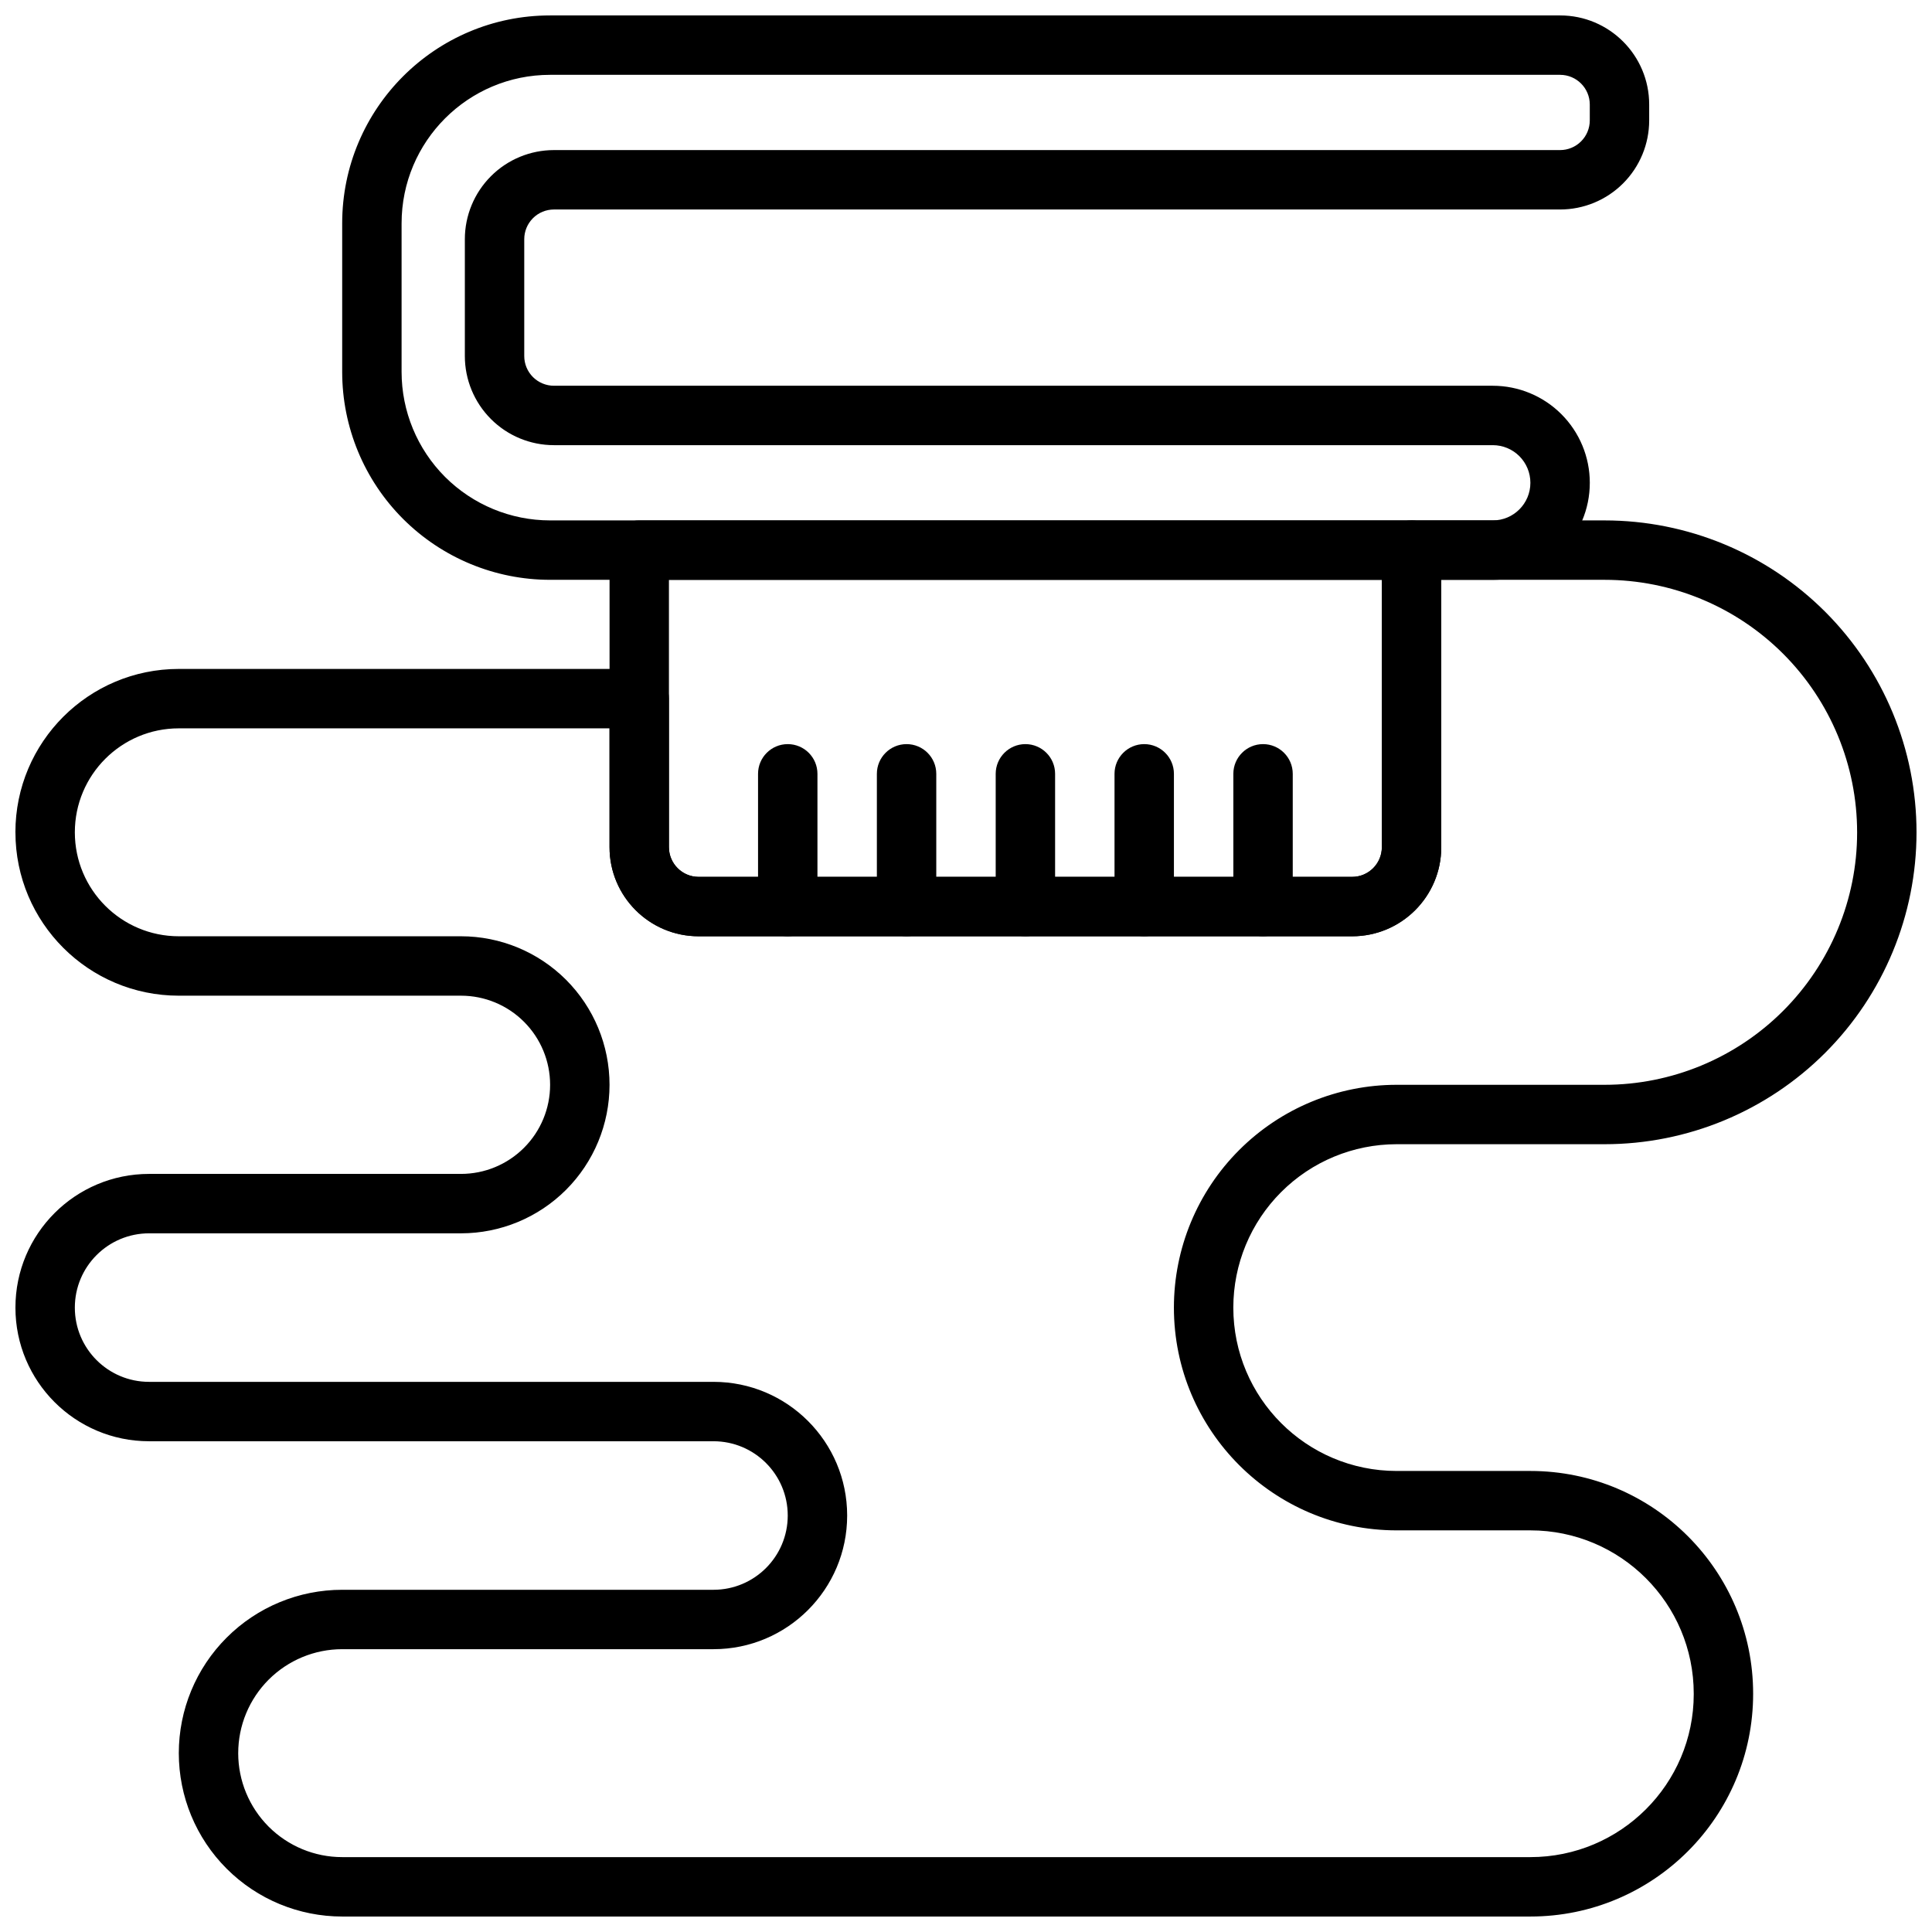
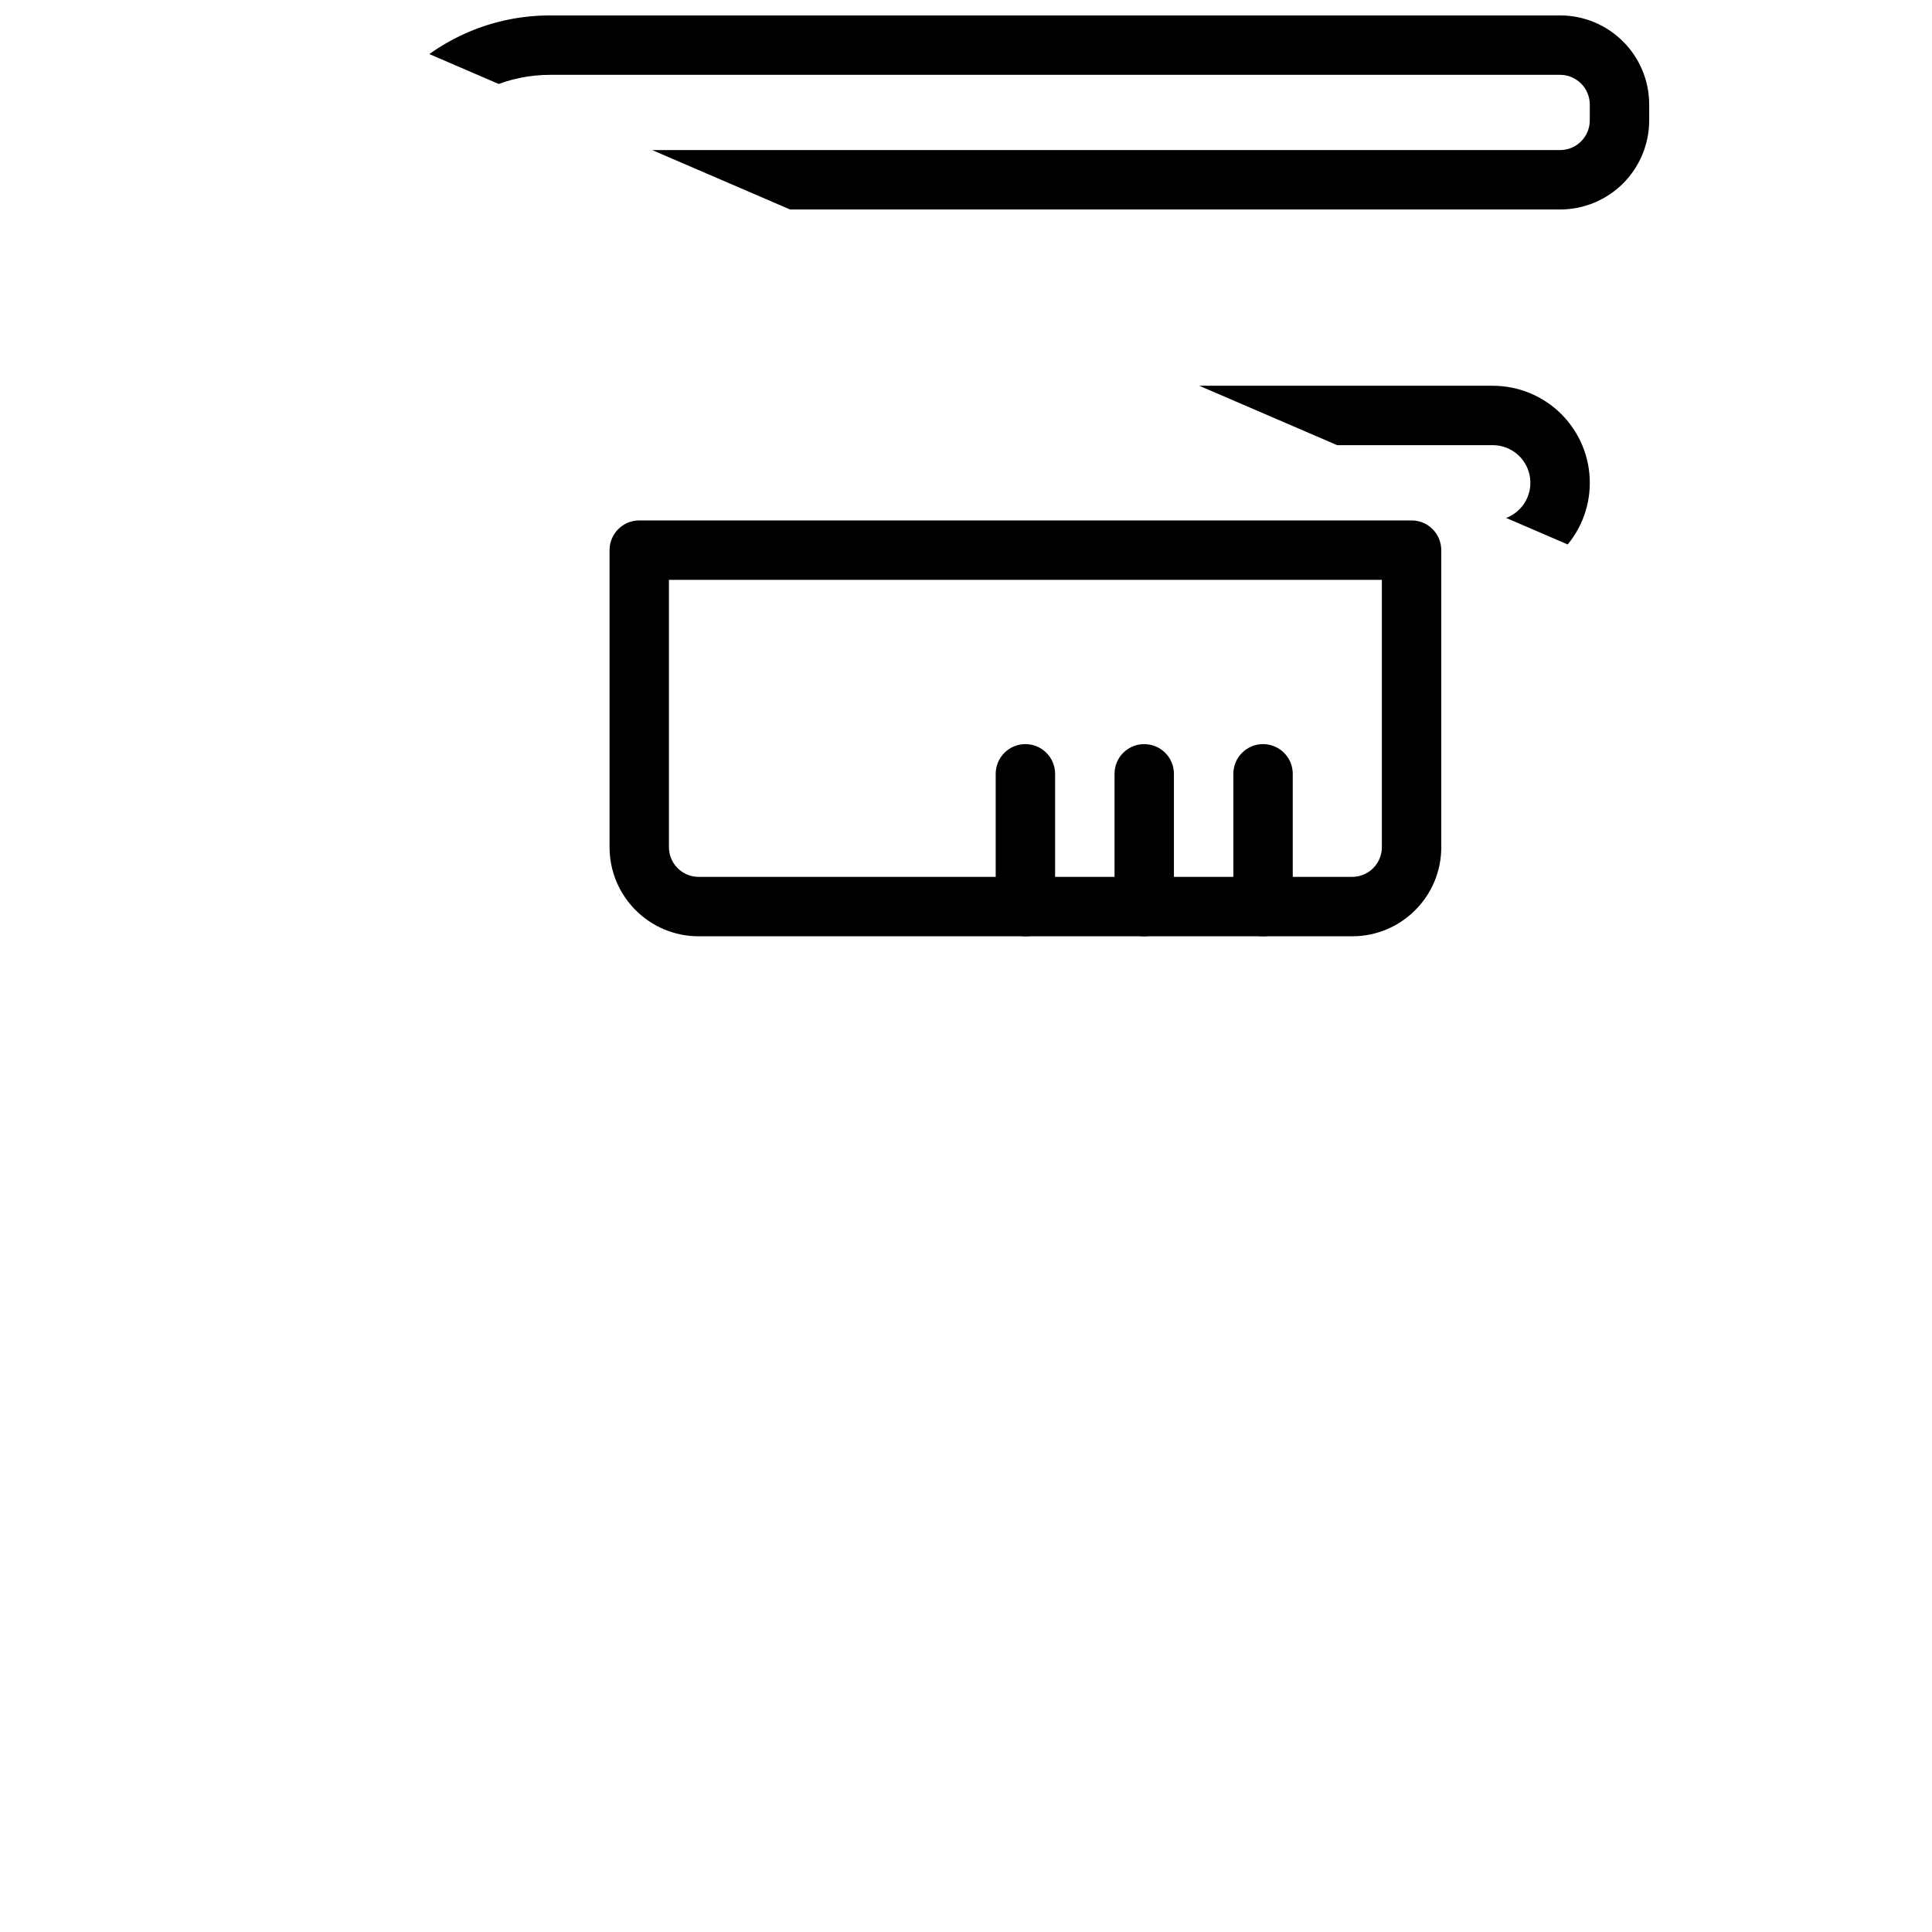
<svg xmlns="http://www.w3.org/2000/svg" width="800px" height="800px" version="1.1" viewBox="144 144 512 512">
  <defs>
    <clipPath id="b">
-       <path d="m234 148.09h348v149.91h-348z" />
+       <path d="m234 148.09h348v149.91z" />
    </clipPath>
    <clipPath id="a">
-       <path d="m148.09 281h503.81v370.9h-503.81z" />
-     </clipPath>
+       </clipPath>
  </defs>
  <path d="m525.95 289.79c0-4.348-3.527-7.871-7.871-7.871h-204.67c-4.344 0-7.871 3.523-7.871 7.871v78.719c0 13.047 10.57 23.617 23.613 23.617h173.19c13.047 0 23.613-10.57 23.613-23.617zm-15.742 7.871v70.848c0 4.344-3.523 7.871-7.871 7.871h-173.19c-4.348 0-7.871-3.527-7.871-7.871v-70.848z" fill-rule="evenodd" />
  <path d="m407.87 349.07v35.18c0 4.348 3.527 7.871 7.871 7.871 4.348 0 7.871-3.523 7.871-7.871v-35.18c0-4.344-3.523-7.871-7.871-7.871-4.344 0-7.871 3.527-7.871 7.871z" fill-rule="evenodd" />
  <path d="m439.36 349.07v35.18c0 4.348 3.527 7.871 7.871 7.871s7.871-3.523 7.871-7.871v-35.18c0-4.344-3.527-7.871-7.871-7.871s-7.871 3.527-7.871 7.871z" fill-rule="evenodd" />
-   <path d="m344.89 349.07v35.18c0 4.348 3.527 7.871 7.871 7.871 4.348 0 7.871-3.523 7.871-7.871v-35.18c0-4.344-3.523-7.871-7.871-7.871-4.344 0-7.871 3.527-7.871 7.871z" fill-rule="evenodd" />
  <path d="m470.85 349.07v35.18c0 4.348 3.527 7.871 7.871 7.871s7.871-3.523 7.871-7.871v-35.18c0-4.344-3.527-7.871-7.871-7.871s-7.871 3.527-7.871 7.871z" fill-rule="evenodd" />
-   <path d="m376.38 349.07v35.18c0 4.348 3.527 7.871 7.871 7.871 4.348 0 7.871-3.523 7.871-7.871v-35.18c0-4.344-3.523-7.871-7.871-7.871-4.344 0-7.871 3.527-7.871 7.871z" fill-rule="evenodd" />
  <g clip-path="url(#b)">
    <path d="m478.72 297.66v-15.746h60.883c5.504 0 9.965-4.465 9.965-9.965v-0.008c0-2.644-1.047-5.18-2.922-7.055-1.863-1.867-4.398-2.914-7.043-2.914h-248.8c-6.266 0-12.273-2.484-16.695-6.918-4.434-4.434-6.918-10.438-6.918-16.695v-30.969c0-6.258 2.484-12.266 6.918-16.699 4.422-4.43 10.43-6.918 16.695-6.918h266.63c2.086 0 4.094-0.828 5.566-2.305 1.48-1.473 2.309-3.473 2.309-5.566v-4.195c0-4.348-3.527-7.875-7.875-7.875h-267.65c-21.734 0-39.359 17.629-39.359 39.363v39.359c0 10.438 4.148 20.449 11.523 27.836 7.387 7.375 17.398 11.523 27.836 11.523h188.93v15.746h-188.93c-14.617 0-28.629-5.812-38.965-16.141-10.336-10.336-16.137-24.348-16.137-38.965v-39.359c0-30.434 24.668-55.105 55.102-55.105h267.65c13.047 0 23.617 10.57 23.617 23.617v4.195c0 6.266-2.488 12.273-6.918 16.703-4.426 4.426-10.43 6.914-16.699 6.914h-266.63c-2.086 0-4.094 0.832-5.566 2.305-1.477 1.48-2.305 3.481-2.305 5.566v30.969c0 2.086 0.828 4.086 2.305 5.566 1.473 1.469 3.481 2.305 5.566 2.305h248.8c6.816 0 13.359 2.707 18.176 7.527 4.824 4.824 7.535 11.359 7.535 18.184v0.008c0 14.199-11.512 25.711-25.711 25.711z" fill-rule="evenodd" />
  </g>
  <g clip-path="url(#a)">
-     <path d="m148.09 364.57v0c0 23.914 19.383 43.297 43.297 43.297h74.785c6.266 0 12.27 2.488 16.695 6.918 4.43 4.426 6.918 10.43 6.918 16.699 0 6.266-2.488 12.27-6.918 16.695-4.426 4.43-10.43 6.918-16.695 6.918h-82.656c-19.562 0-35.426 15.863-35.426 35.426v0.016c0 19.555 15.855 35.406 35.41 35.406h149.58c10.871 0 19.68 8.809 19.68 19.684 0 10.871-8.809 19.68-19.68 19.68h-98.398c-11.488 0-22.5 4.555-30.617 12.68-8.121 8.117-12.68 19.129-12.68 30.613v0c0 11.488 4.559 22.5 12.68 30.617 8.117 8.121 19.129 12.68 30.617 12.68h314.88c32.605 0 59.039-26.434 59.039-59.039s-26.434-59.039-59.039-59.039h-35.422c-23.918 0-43.297-19.383-43.297-43.297v0c0-11.484 4.559-22.5 12.68-30.613 8.117-8.125 19.129-12.684 30.617-12.684h55.102c21.926 0 42.941-8.707 58.449-24.207 15.5-15.508 24.207-36.527 24.207-58.449s-8.707-42.941-24.207-58.449c-15.508-15.5-36.523-24.207-58.449-24.207h-51.168c-4.344 0-7.871 3.527-7.871 7.871v78.723c0 4.344-3.527 7.871-7.871 7.871h-173.19c-4.344 0-7.871-3.527-7.871-7.871v-39.363c0-4.344-3.527-7.871-7.871-7.871h-122.02c-23.914 0-43.297 19.383-43.297 43.297zm59.023 244.52 0.016-0.488c0-7.305 2.906-14.309 8.07-19.48 5.172-5.164 12.176-8.07 19.484-8.07h98.398c19.562 0 35.426-15.863 35.426-35.422 0-19.562-15.863-35.426-35.426-35.426h-149.58c-10.863 0-19.668-8.801-19.668-19.664v-0.016c0-10.871 8.812-19.68 19.684-19.68h82.656c10.438 0 20.449-4.148 27.832-11.527 7.379-7.383 11.527-17.395 11.527-27.832 0-10.441-4.148-20.453-11.527-27.836-7.383-7.379-17.395-11.527-27.832-11.527h-74.785c-15.219 0-27.555-12.332-27.555-27.551 0 0.164-0.008 0.324-0.016 0.488l0.016-0.488c0-15.215 12.336-27.551 27.555-27.551h114.14v31.488c0 13.043 10.57 23.613 23.613 23.613h173.19c13.043 0 23.613-10.57 23.613-23.613v-70.848h43.297c17.746 0 34.766 7.051 47.312 19.598 12.547 12.551 19.602 29.57 19.602 47.312v0.102c0 17.641-7.055 34.66-19.602 47.211-12.547 12.547-29.566 19.602-47.312 19.602h-55.102c-15.66 0-30.68 6.219-41.746 17.293-11.078 11.066-17.297 26.09-17.297 41.746v0c0 32.605 26.434 59.039 59.043 59.039h35.422c23.914 0 43.297 19.383 43.297 43.297v0.102c0 23.812-19.383 43.195-43.297 43.195h-314.88c-7.309 0-14.312-2.906-19.484-8.07-5.164-5.172-8.07-12.176-8.07-19.484 0 0.168-0.008 0.324-0.016 0.488z" fill-rule="evenodd" />
-   </g>
+     </g>
</svg>